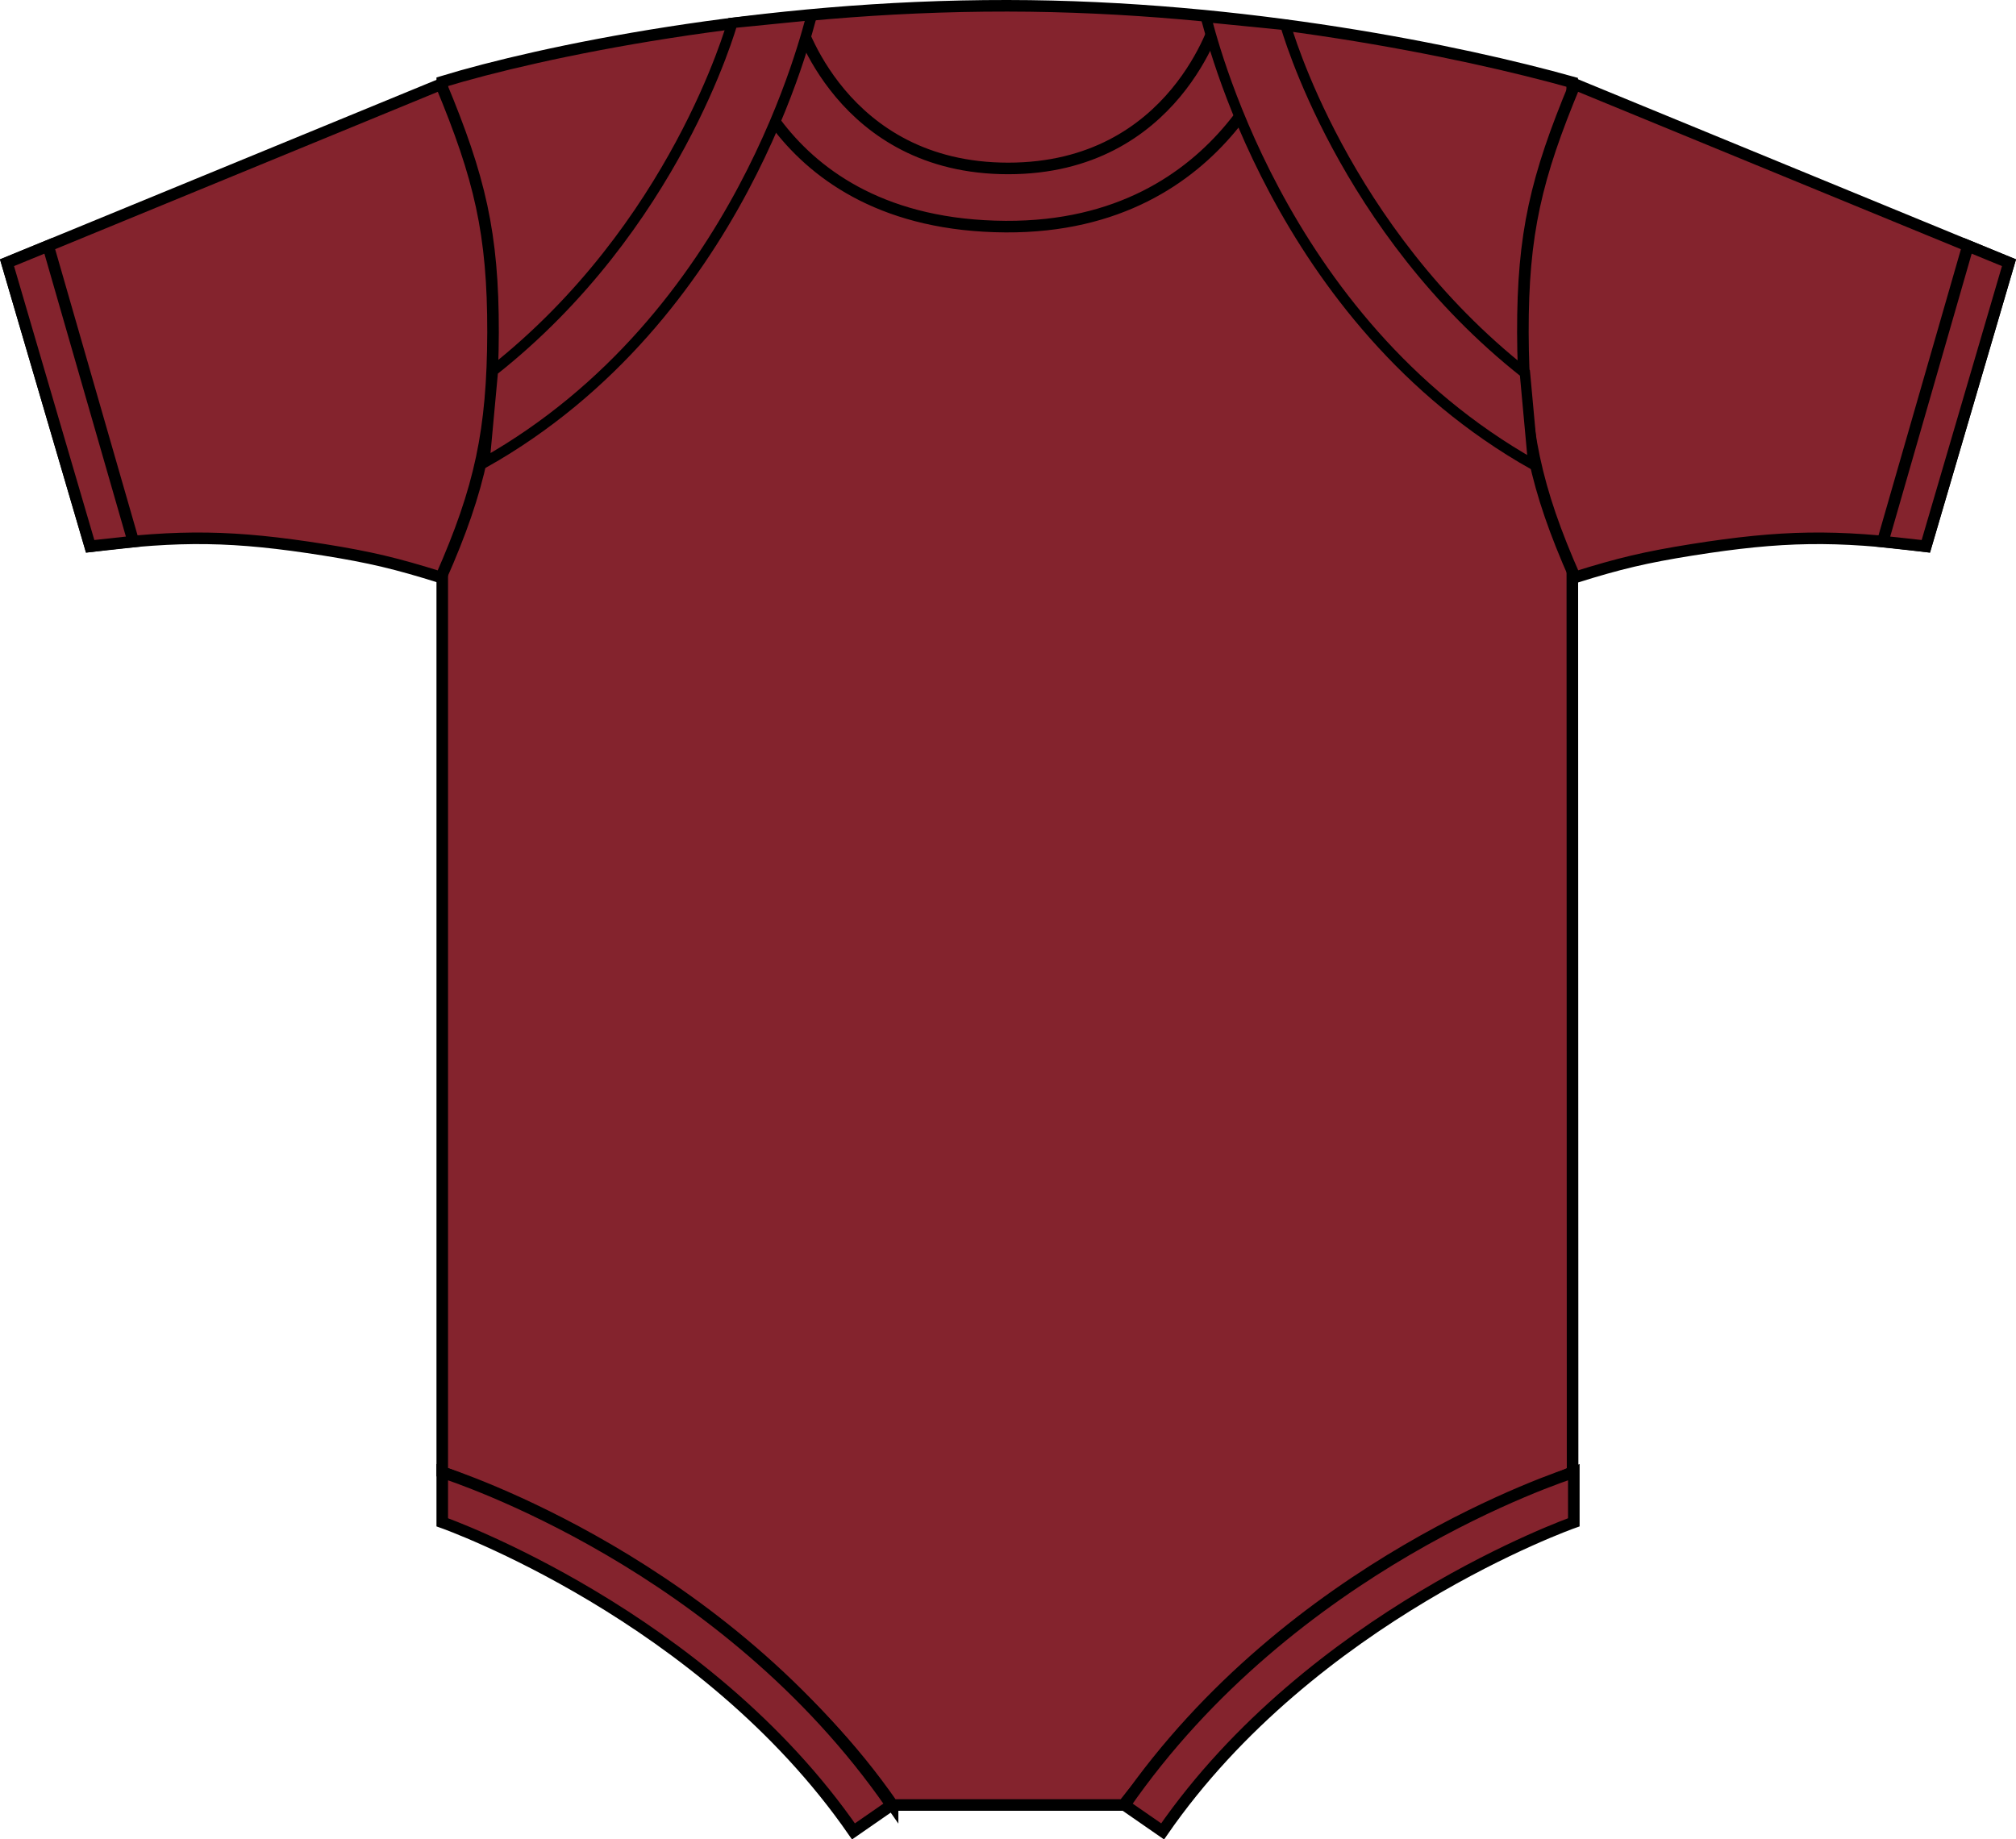
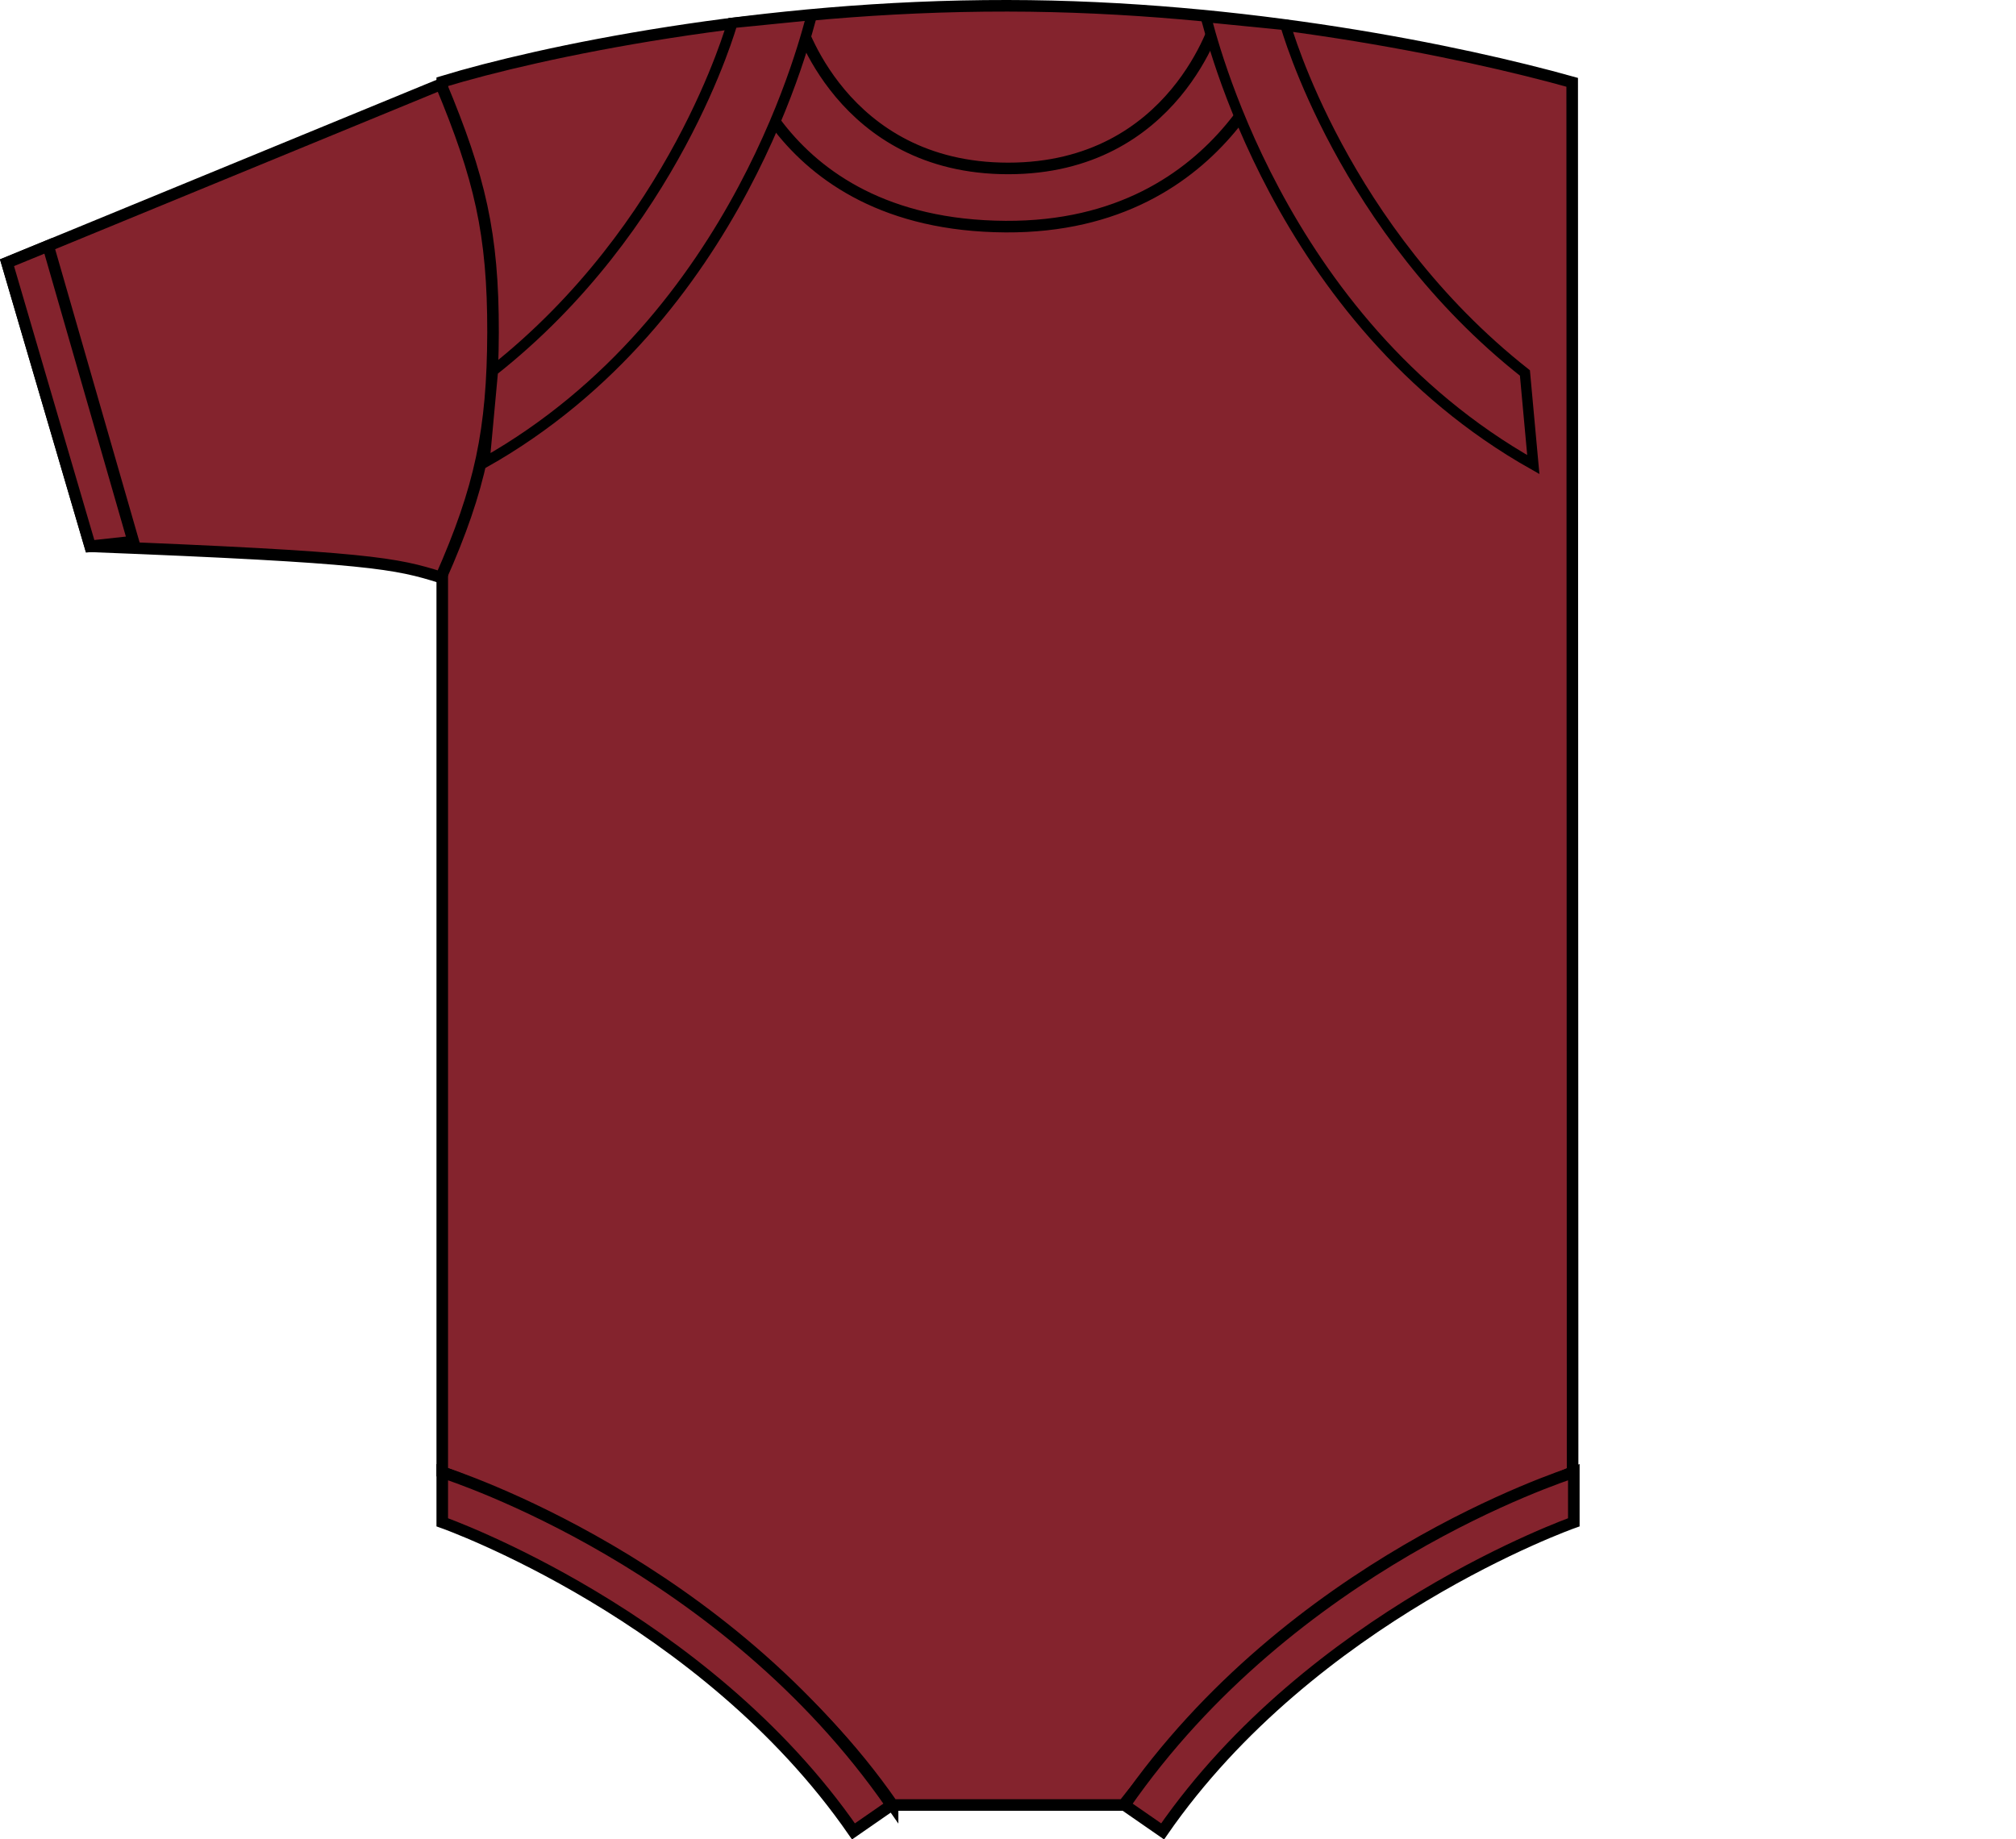
<svg xmlns="http://www.w3.org/2000/svg" version="1.1" id="burgundy" x="0px" y="0px" viewBox="0 0 24.734 22.572" style="enable-background:new 0 0 24.734 22.572;" xml:space="preserve">
  <g>
    <g>
      <path style="fill:#84232D;stroke:#000000;stroke-width:0.142;stroke-miterlimit:3.864;" d="M10.951,22.151    c-1.969-2.846-5.525-4.085-5.525-4.085V1.003c1.196-0.365,3.902-0.936,6.934-0.932c2.917,0.003,5.589,0.564,6.929,0.939    c0,1.032,0.005,17.055,0.005,17.055s-3.405,1.391-5.51,4.085H10.951z" />
-       <path style="fill:#84232D;stroke:#000000;stroke-width:0.142;stroke-miterlimit:3.864;" d="M0.086,3.224l1.021,3.48    c1.109-0.142,1.763-0.132,2.868,0.043C4.543,6.838,4.861,6.914,5.41,7.086c0.484-1.096,0.635-1.808,0.639-3.006    C6.051,2.866,5.887,2.18,5.41,1.034L0.086,3.224L0.086,3.224z" />
-       <path style="fill:#84232D;stroke:#000000;stroke-width:0.142;stroke-miterlimit:3.864;" d="M24.648,3.224l-1.021,3.48    c-1.109-0.142-1.763-0.132-2.868,0.043c-0.568,0.091-0.887,0.166-1.436,0.338c-0.484-1.096-0.635-1.808-0.639-3.006    c-0.002-1.213,0.162-1.899,0.639-3.045L24.648,3.224L24.648,3.224z" />
+       <path style="fill:#84232D;stroke:#000000;stroke-width:0.142;stroke-miterlimit:3.864;" d="M0.086,3.224l1.021,3.48    C4.543,6.838,4.861,6.914,5.41,7.086c0.484-1.096,0.635-1.808,0.639-3.006    C6.051,2.866,5.887,2.18,5.41,1.034L0.086,3.224L0.086,3.224z" />
      <path style="fill:#84232D;stroke:#000000;stroke-width:0.142;stroke-miterlimit:3.864;" d="M8.982,0.362l0.809-0.138    c0,0,0.521,1.843,2.578,1.843c2.056,0,2.569-1.85,2.569-1.85l0.828,0.145c0,0-0.65,2.434-3.428,2.419    C9.407,2.764,8.982,0.362,8.982,0.362z" />
      <polygon style="fill:#84232D;stroke:#000000;stroke-width:0.142;stroke-miterlimit:3.864;" points="0.086,3.224 1.106,6.704     1.636,6.646 0.591,3.017   " />
-       <polygon style="fill:#84232D;stroke:#000000;stroke-width:0.142;stroke-miterlimit:3.864;" points="24.648,3.224 23.628,6.704     23.099,6.646 24.144,3.017   " />
      <path style="fill:#84232D;stroke:#000000;stroke-width:0.142;stroke-miterlimit:3.864;" d="M10.471,22.474    c-1.836-2.654-5.011-3.781-5.045-3.793v-0.615c0.152,0.053,3.461,1.122,5.511,4.085L10.471,22.474z" />
      <path style="fill:#84232D;stroke:#000000;stroke-width:0.142;stroke-miterlimit:3.864;" d="M14.264,22.474    c1.836-2.654,5.011-3.781,5.045-3.793v-0.615c-0.152,0.053-3.461,1.122-5.511,4.085L14.264,22.474z" />
      <path style="fill:#84232D;stroke:#000000;stroke-width:0.128;stroke-miterlimit:3.864;" d="M6.047,4.552    c2.237-1.765,2.927-4.237,2.938-4.271L9.96,0.184C9.912,0.335,9.099,3.895,5.943,5.677L6.047,4.552z" />
      <path style="fill:#84232D;stroke:#000000;stroke-width:0.128;stroke-miterlimit:3.864;" d="M18.709,4.577    c-2.237-1.765-2.927-4.237-2.938-4.271l-0.976-0.097c0.048,0.151,0.861,3.711,4.017,5.492L18.709,4.577z" />
    </g>
  </g>
</svg>